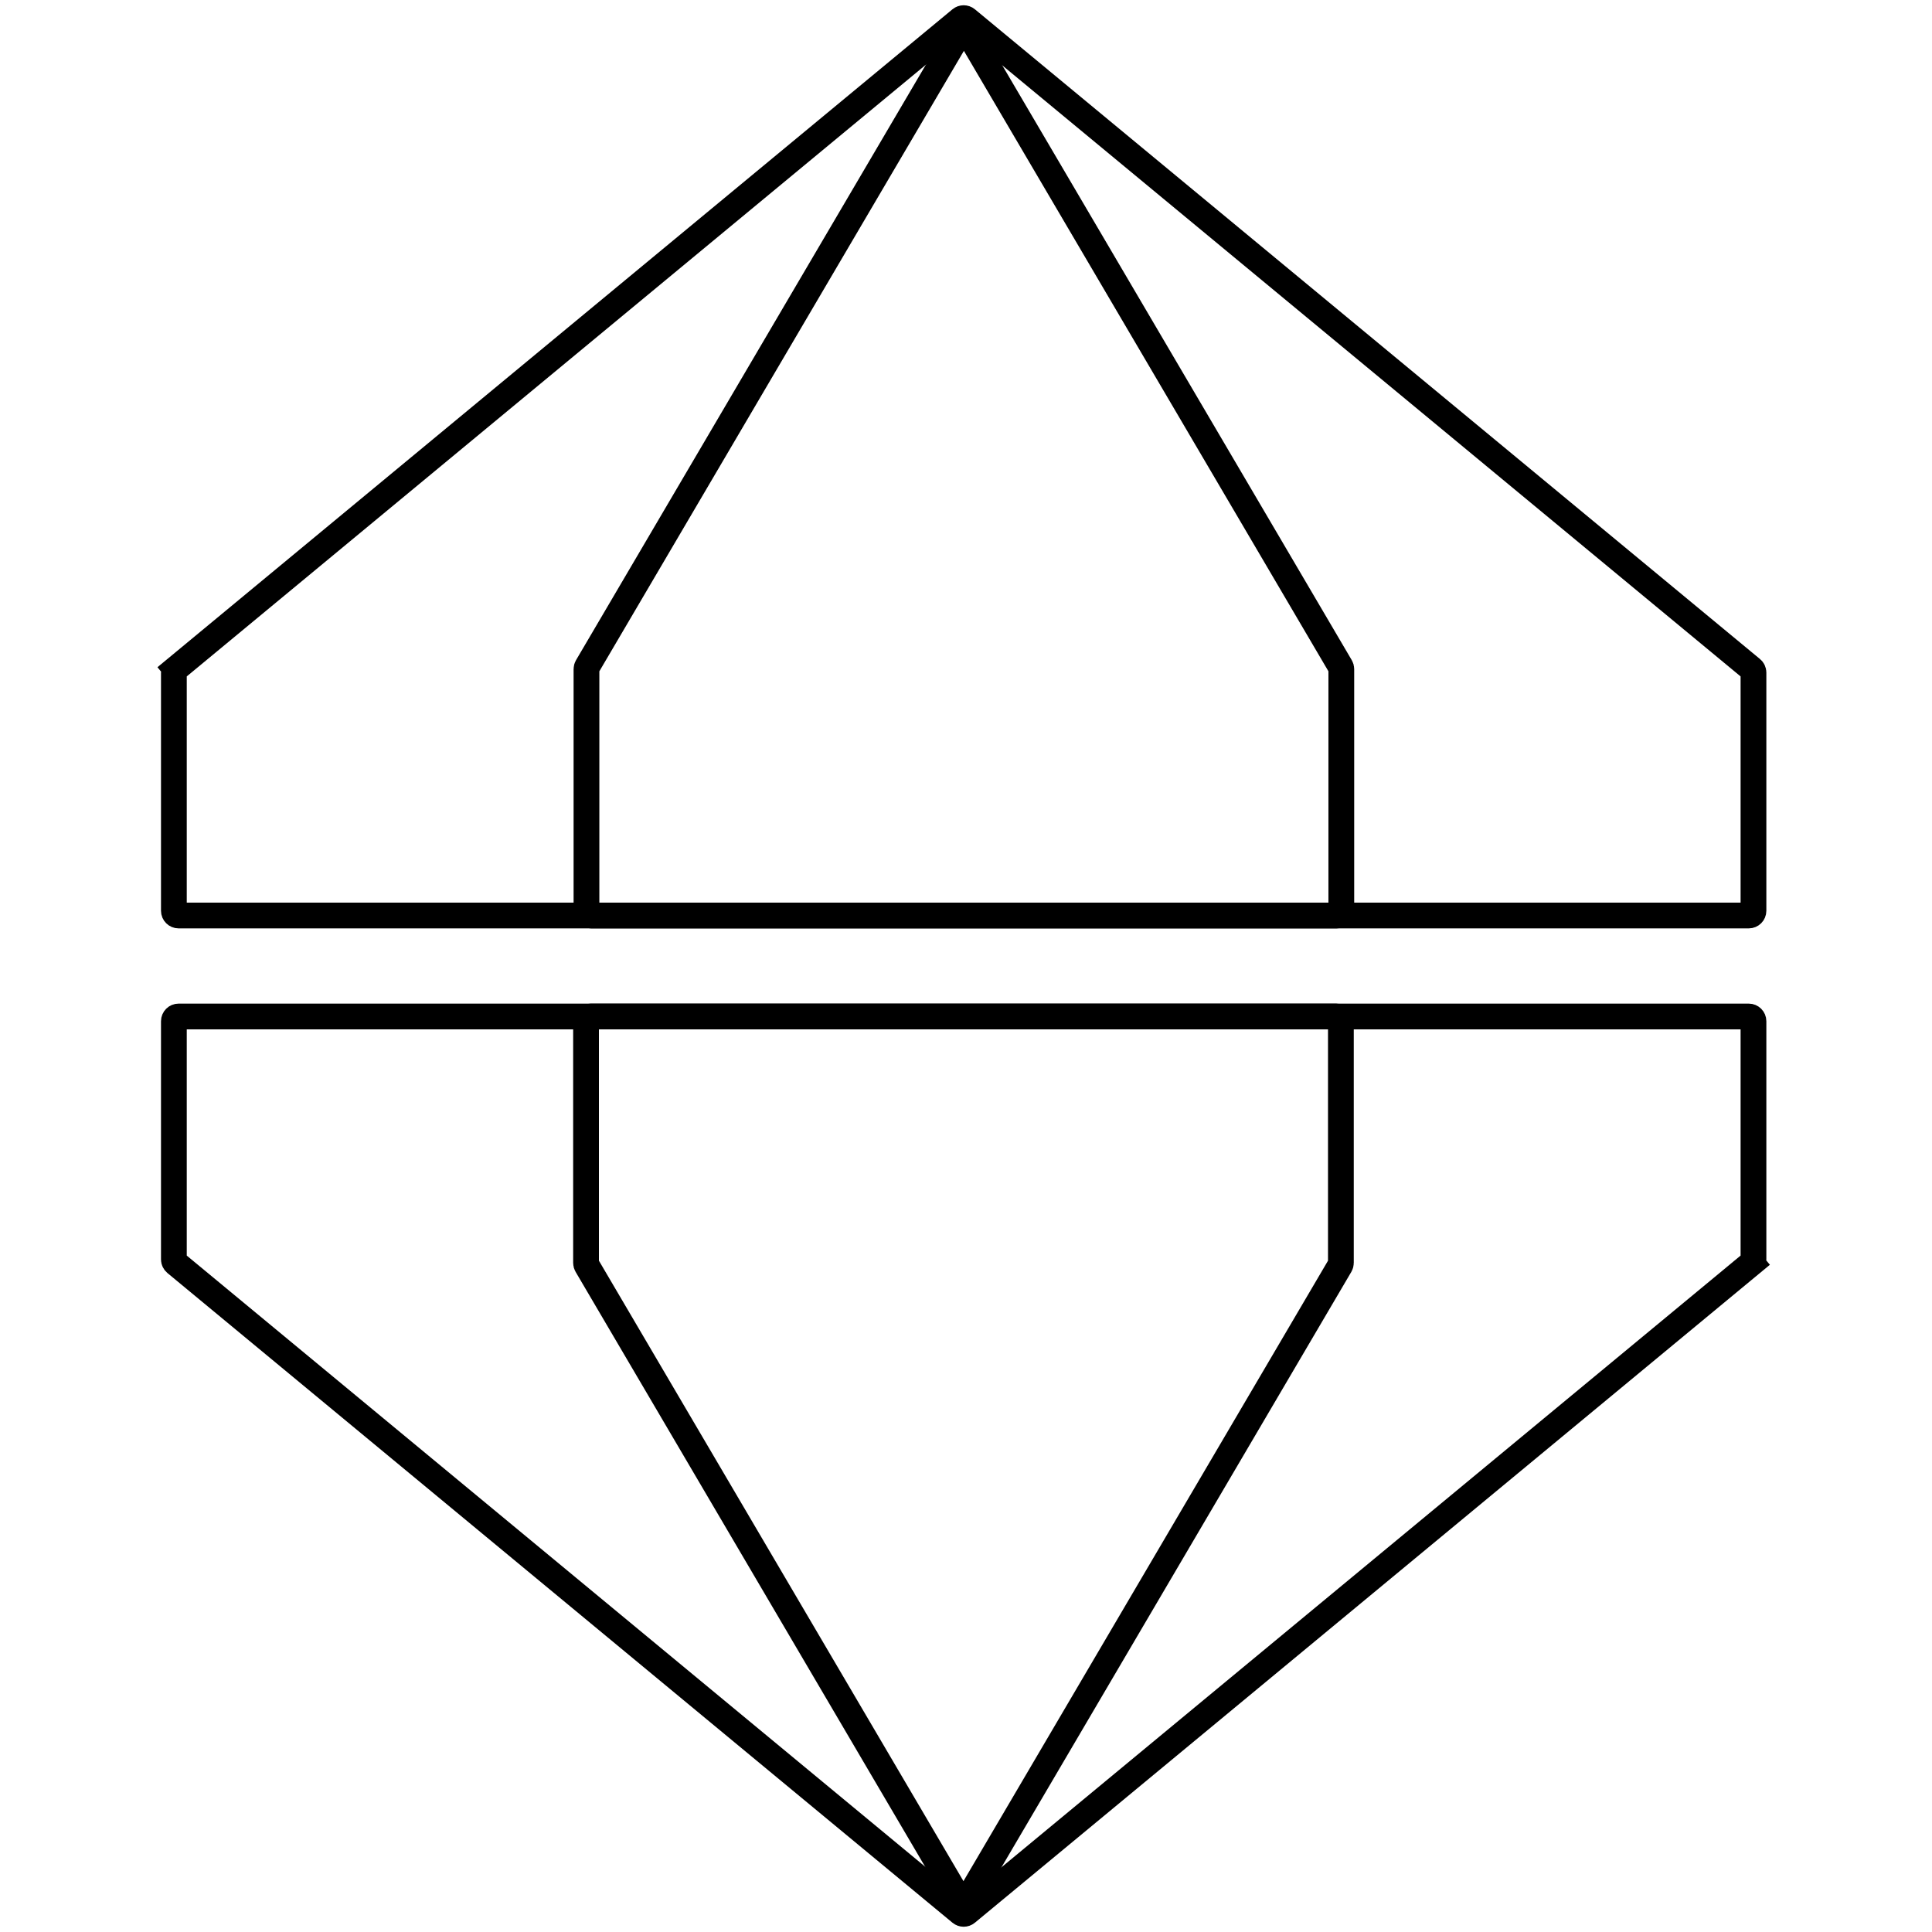
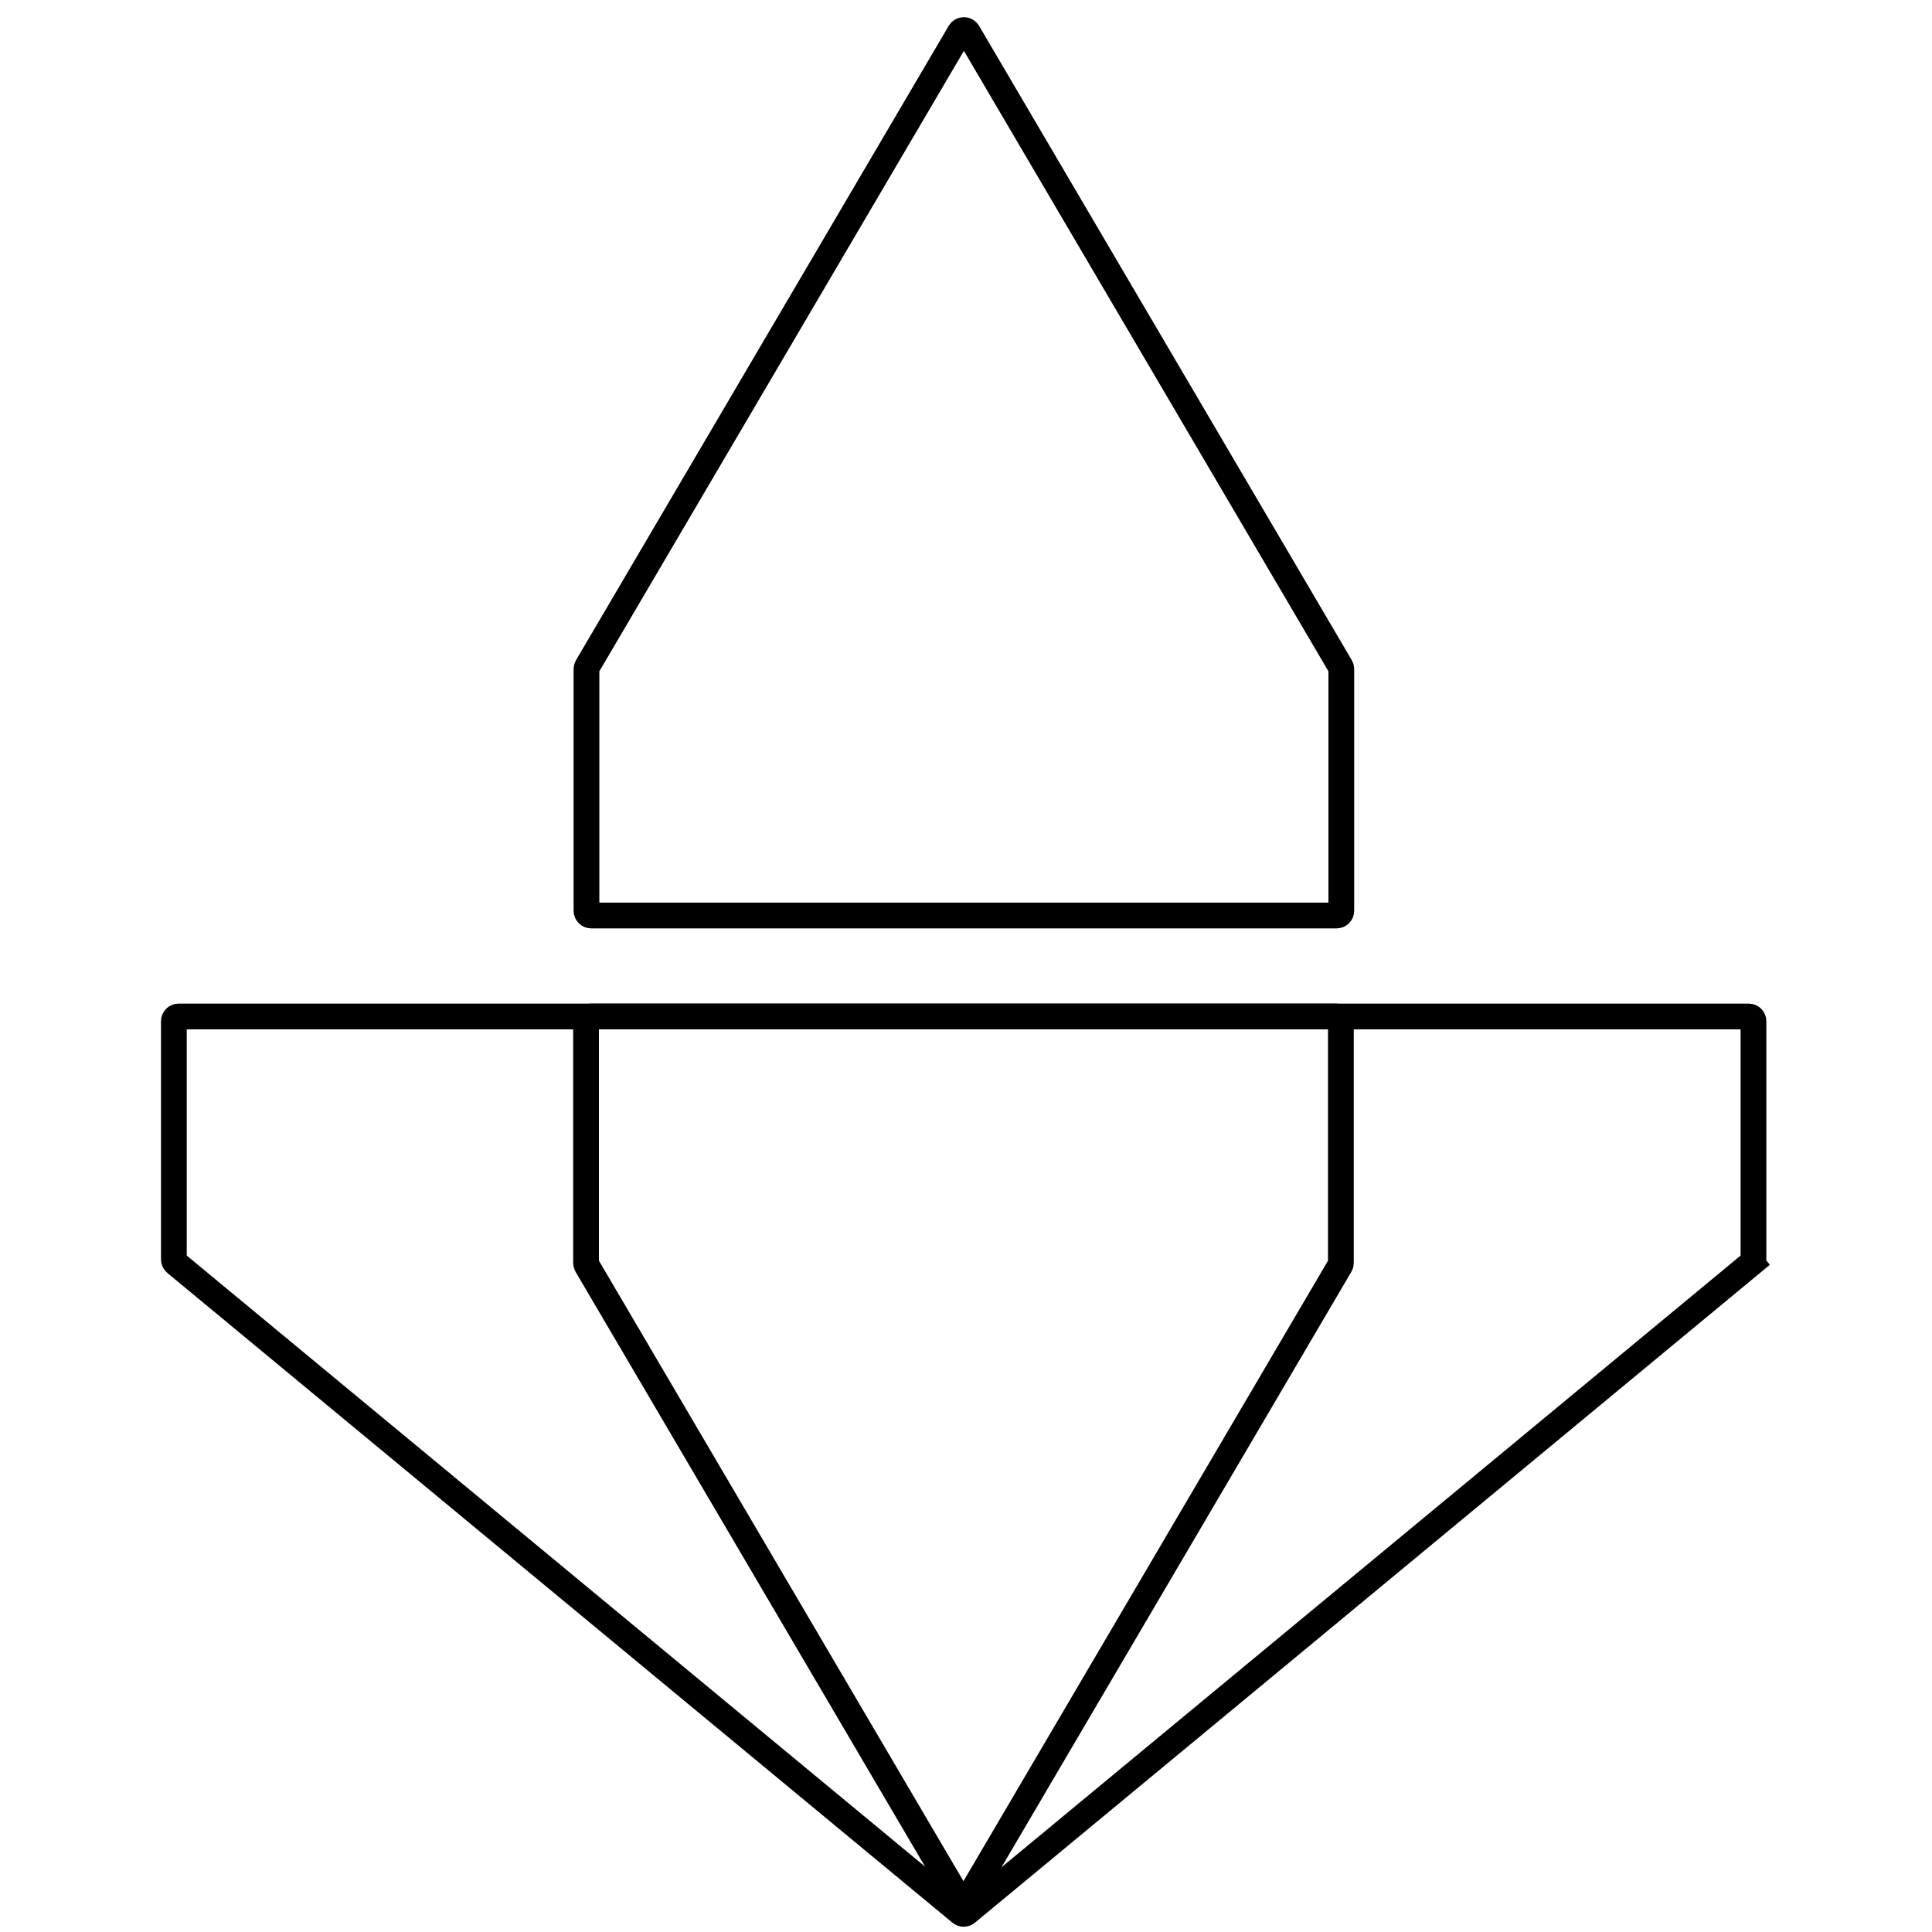
<svg xmlns="http://www.w3.org/2000/svg" width="300" height="300" viewBox="0 0 300 300" fill="none">
-   <path d="M208.278 141.426C208.278 141.831 207.95 142.16 207.544 142.16L91.801 142.16C91.395 142.16 91.067 141.831 91.067 141.426L91.067 103.895C91.067 103.764 91.102 103.636 91.168 103.523L149.039 5.027C149.323 4.544 150.022 4.544 150.306 5.027L208.177 103.523C208.243 103.636 208.278 103.764 208.278 103.895L208.278 141.426Z" stroke="black" stroke-width="4" />
-   <path d="M272.278 141.426C272.278 141.831 271.95 142.16 271.544 142.16L27.735 142.16C27.329 142.16 27 141.831 27 141.426L27 104.438C27 104.219 27.098 104.011 27.266 103.872L25.991 102.331L27.266 103.872L149.171 2.985C149.443 2.76 149.836 2.76 150.108 2.985L272.012 103.872C272.181 104.012 272.278 104.219 272.278 104.438L272.278 141.426Z" stroke="black" stroke-width="4" />
+   <path d="M208.278 141.426C208.278 141.831 207.95 142.16 207.544 142.16L91.801 142.16C91.395 142.16 91.067 141.831 91.067 141.426L91.067 103.895C91.067 103.764 91.102 103.636 91.168 103.523L149.039 5.027C149.323 4.544 150.022 4.544 150.306 5.027L208.177 103.523C208.243 103.636 208.278 103.764 208.278 103.895L208.278 141.426" stroke="black" stroke-width="4" />
  <path d="M91 158.574C91 158.169 91.329 157.84 91.734 157.84L207.477 157.84C207.883 157.84 208.212 158.169 208.212 158.574L208.212 196.105C208.212 196.236 208.177 196.364 208.111 196.477L150.239 294.973C149.955 295.456 149.257 295.456 148.973 294.973L91.101 196.477C91.035 196.364 91 196.236 91 196.105L91 158.574Z" stroke="black" stroke-width="4" />
  <path d="M27 158.574C27 158.169 27.329 157.84 27.734 157.84L271.544 157.84C271.949 157.84 272.278 158.169 272.278 158.574L272.278 195.562C272.278 195.781 272.181 195.989 272.012 196.128L273.287 197.669L272.012 196.128L150.107 297.015C149.836 297.24 149.442 297.24 149.171 297.015L27.266 196.128C27.098 195.988 27 195.781 27 195.562L27 158.574Z" stroke="black" stroke-width="4" />
</svg>